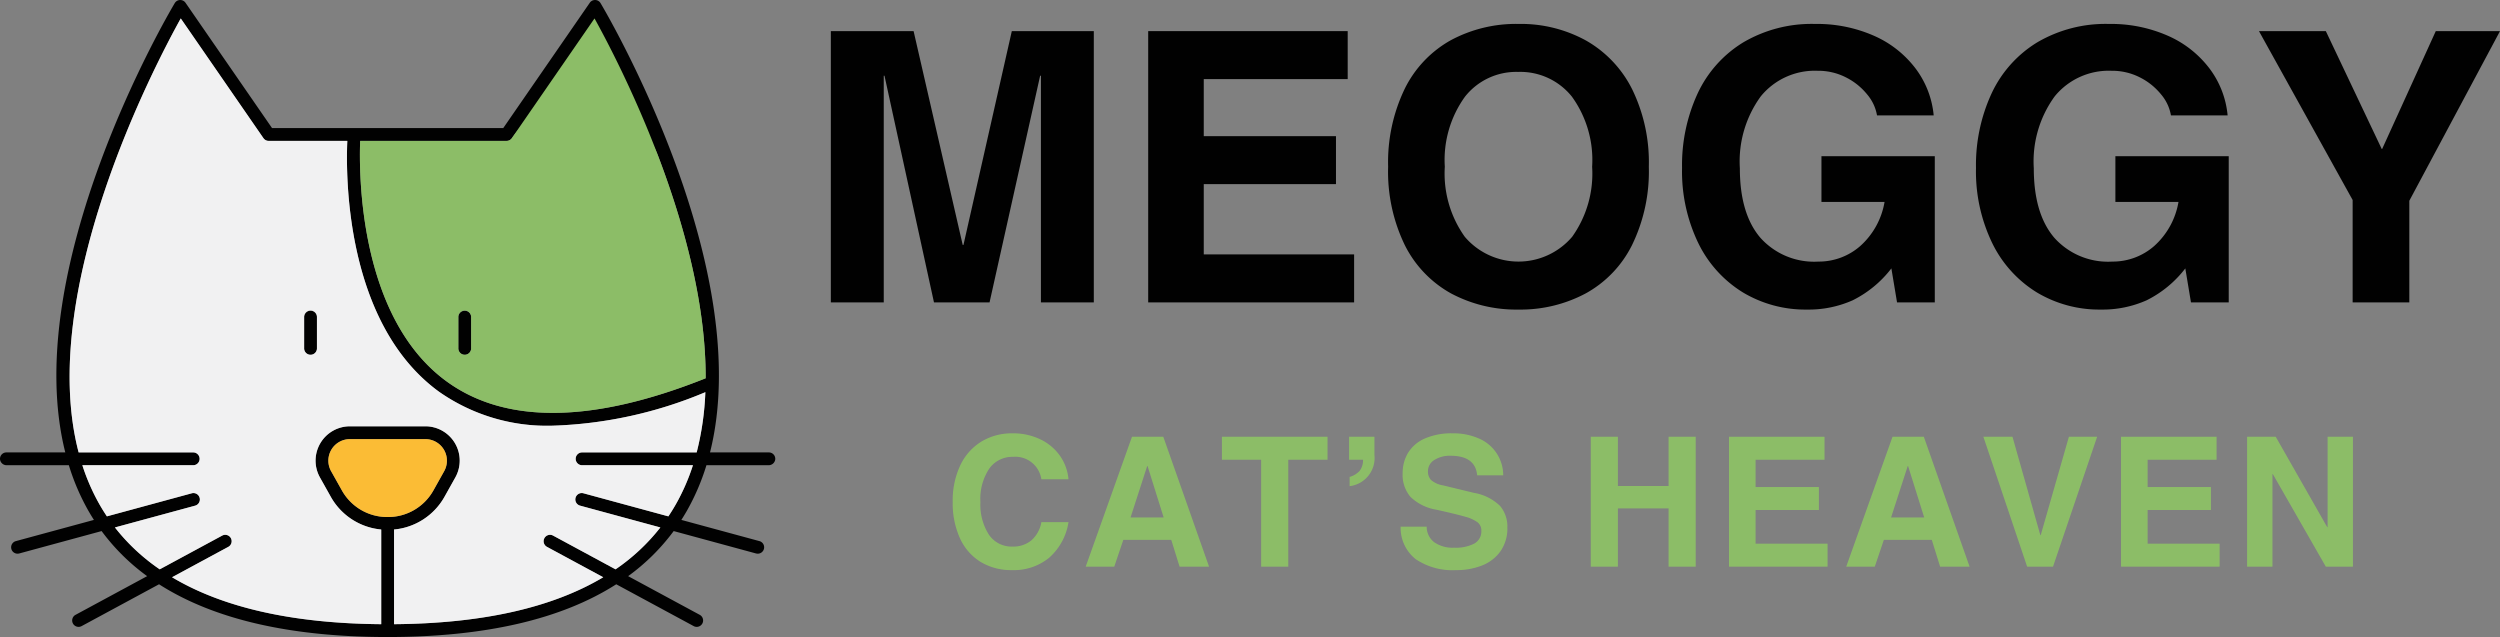
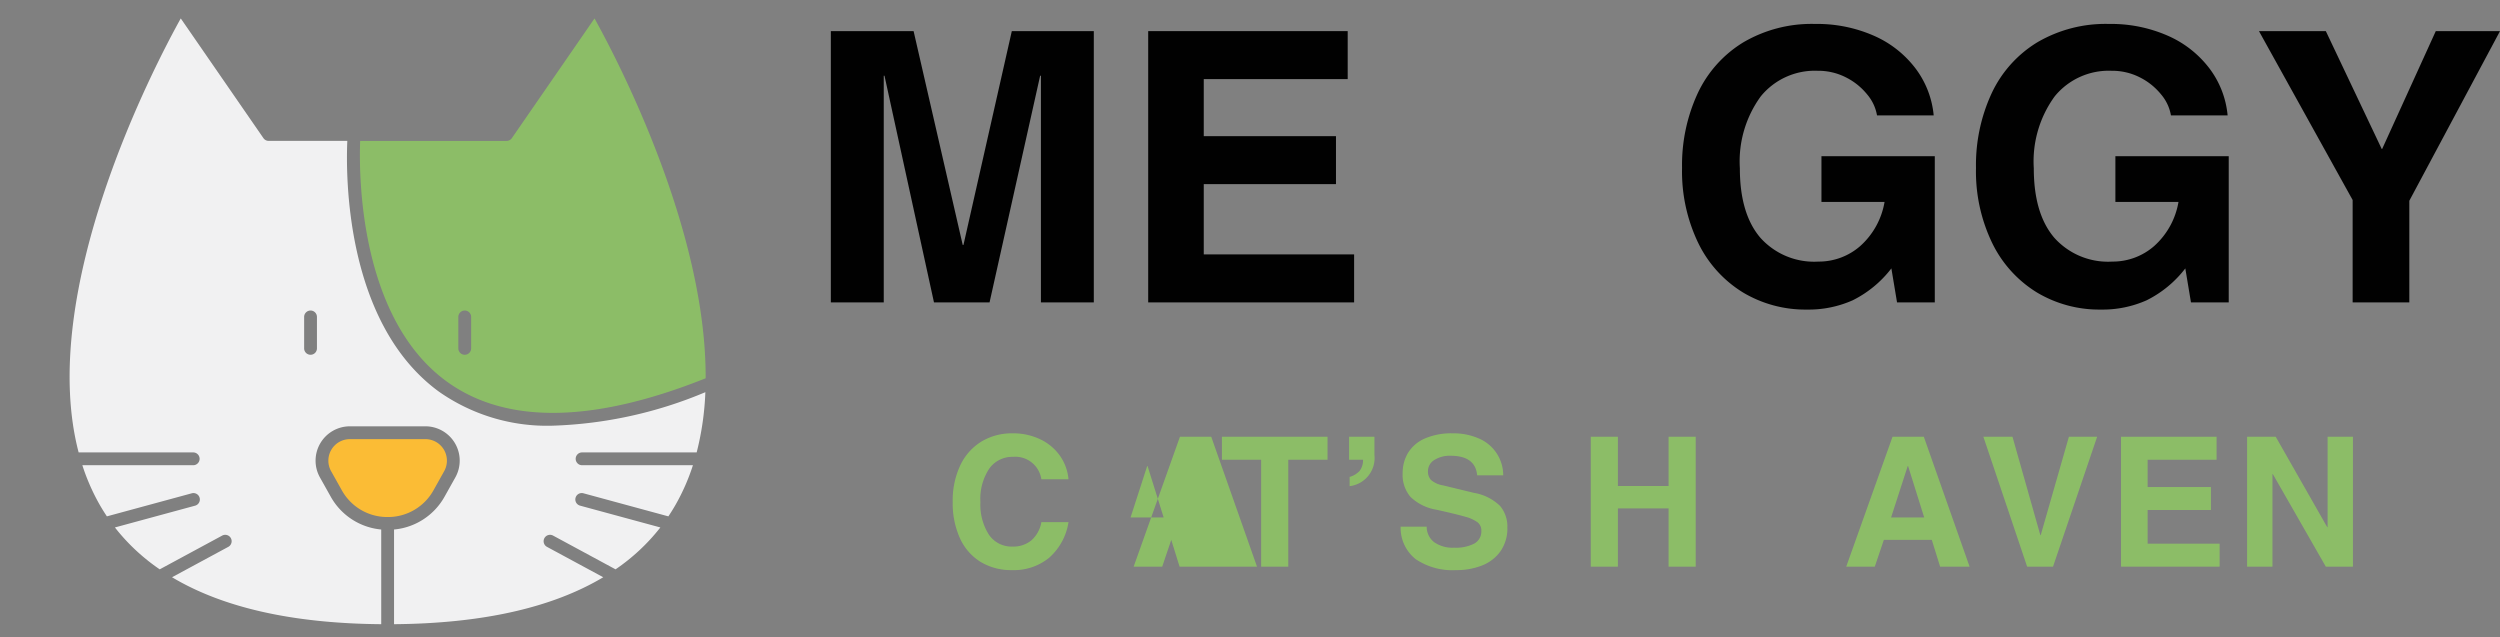
<svg xmlns="http://www.w3.org/2000/svg" id="Layer_1" data-name="Layer 1" viewBox="0 0 235.334 59.967">
  <rect x="0" y="0" width="235.334" height="59.967" fill="#808080" stroke="none" />
  <defs>
    <style>.cls-1{fill:none;}.cls-2{clip-path:url(#clip-path);}.cls-3{fill:#010101;}.cls-4{fill:#fbbc35;}.cls-5{fill:#f1f1f2;}.cls-6{fill:#8cbd67;}</style>
    <clipPath id="clip-path" transform="translate(-1.843 -4.01)">
      <rect class="cls-1" x="1.813" y="4" width="73.031" height="60" />
    </clipPath>
  </defs>
  <g class="cls-2">
-     <path class="cls-3" d="M45.591,33.263a.604.604,0,0,0-.603.604V36.778a.603.603,0,1,0,1.205,0V33.868A.603.603,0,0,0,45.591,33.263Zm-14.516,0a.603.603,0,0,0-.602.604V36.778a.603.603,0,1,0,1.205,0V33.868A.604.604,0,0,0,31.075,33.263Zm0,0a.603.603,0,0,0-.602.604V36.778a.603.603,0,1,0,1.205,0V33.868A.604.604,0,0,0,31.075,33.263Zm14.516,0a.604.604,0,0,0-.603.604V36.778a.603.603,0,1,0,1.205,0V33.868A.603.603,0,0,0,45.591,33.263Zm-14.516,0a.603.603,0,0,0-.602.604V36.778a.603.603,0,1,0,1.205,0V33.868A.604.604,0,0,0,31.075,33.263Zm14.516,0a.604.604,0,0,0-.603.604V36.778a.603.603,0,1,0,1.205,0V33.868A.603.603,0,0,0,45.591,33.263Zm0,0a.604.604,0,0,0-.603.604V36.778a.603.603,0,1,0,1.205,0V33.868A.603.603,0,0,0,45.591,33.263Zm-14.516,0a.603.603,0,0,0-.602.604V36.778a.603.603,0,1,0,1.205,0V33.868A.604.604,0,0,0,31.075,33.263Zm0,0a.603.603,0,0,0-.602.604V36.778a.603.603,0,1,0,1.205,0V33.868A.604.604,0,0,0,31.075,33.263Zm14.516,0a.604.604,0,0,0-.603.604V36.778a.603.603,0,1,0,1.205,0V33.868A.603.603,0,0,0,45.591,33.263Zm-1.733,6.63c-8.284-6.06-8.224-19.703-8.111-22.62h13.784a.604.604,0,0,0,.495-.26l0,0a7.831,7.831,0,0,1,13.761,1.654c2.385,6.269,4.511,13.861,4.482,20.951C57.63,43.865,49.418,43.96,43.858,39.893ZM67.423,46.598H56.612a.603.603,0,0,0,0,1.205H67.071a19.583,19.583,0,0,1-1.613,3.687q-.329.579-.698,1.127l-7.989-2.171a.603.603,0,1,0-.315,1.164l7.55,2.051a18.792,18.792,0,0,1-4.218,3.943L53.897,54.422a.603.603,0,0,0-.573,1.061l5.304,2.865c-4.806,2.872-11.389,4.353-19.692,4.42V53.855a6.077,6.077,0,0,0,4.771-3.12l.997-1.782a3.232,3.232,0,0,0-2.82-4.813H34.782a3.234,3.234,0,0,0-2.82,4.813l.999,1.782A6.072,6.072,0,0,0,37.731,53.855v8.913c-8.303-.067-14.886-1.548-19.692-4.42l5.304-2.865a.603.603,0,0,0-.573-1.061L16.879,57.603a18.808,18.808,0,0,1-4.218-3.943l7.551-2.051a.603.603,0,0,0-.316-1.164l-7.989,2.171c-.245-.365-.479-.741-.698-1.127a19.633,19.633,0,0,1-1.613-3.687H20.055a.603.603,0,0,0,0-1.205H9.245C5.271,31.408,16.399,10.17,18.859,5.745l7.781,11.269a.605.605,0,0,0,.497.26h7.4c-.143,3.213-.218,17.132,8.606,23.592A17.709,17.709,0,0,0,53.882,44.081a40.233,40.233,0,0,0,14.358-3.154A27.039,27.039,0,0,1,67.423,46.598ZM38.333,52.674c-.017,0-.033.005-.05.006a4.89,4.89,0,0,1-4.272-2.532l-1-1.783a2.027,2.027,0,0,1,1.769-3.018h7.103A2.027,2.027,0,0,1,43.654,48.365l-.997,1.783a4.894,4.894,0,0,1-4.274,2.532C38.366,52.678,38.35,52.674,38.333,52.674ZM74.222,46.598h-5.543c4.354-17.32-9.641-41.178-10.305-42.294a.602.602,0,0,0-1.013-.033L49.215,16.068H27.452L19.306,4.271a.612.612,0,0,0-.517-.26.603.603,0,0,0-.496.294C17.628,5.42,3.633,29.278,7.988,46.598H2.444a.602.602,0,0,0-.601.633.624.624,0,0,0,.634.572H8.324a21.369,21.369,0,0,0,1.836,4.282q.252.44.524.866l-7.344,1.995a.602.602,0,0,0,.157,1.184.644.644,0,0,0,.159-.021l7.752-2.107A19.704,19.704,0,0,0,15.694,58.245l-6.741,3.642a.603.603,0,0,0,.288,1.133.594.594,0,0,0,.286-.073l7.287-3.937c5.159,3.301,12.356,4.966,21.52,4.966,9.164,0,16.361-1.665,21.519-4.966l7.289,3.937a.588.588,0,0,0,.284.073.603.603,0,0,0,.288-1.133L60.972,58.245a19.744,19.744,0,0,0,4.287-4.243l7.751,2.107a.658.658,0,0,0,.159.021.602.602,0,0,0,.158-1.184l-7.345-1.995q.272-.426.524-.866a21.37,21.37,0,0,0,1.836-4.282h5.846a.624.624,0,0,0,.634-.572A.602.602,0,0,0,74.222,46.598Zm-43.147-13.335a.603.603,0,0,0-.602.604V36.778a.603.603,0,1,0,1.205,0V33.868A.604.604,0,0,0,31.075,33.263Zm14.516,0a.604.604,0,0,0-.603.604V36.778a.603.603,0,1,0,1.205,0V33.868A.603.603,0,0,0,45.591,33.263Zm0,0a.604.604,0,0,0-.603.604V36.778a.603.603,0,1,0,1.205,0V33.868A.603.603,0,0,0,45.591,33.263Zm-14.516,0a.603.603,0,0,0-.602.604V36.778a.603.603,0,1,0,1.205,0V33.868A.604.604,0,0,0,31.075,33.263Zm0,0a.603.603,0,0,0-.602.604V36.778a.603.603,0,1,0,1.205,0V33.868A.604.604,0,0,0,31.075,33.263Zm14.516,0a.604.604,0,0,0-.603.604V36.778a.603.603,0,1,0,1.205,0V33.868A.603.603,0,0,0,45.591,33.263Zm0,0a.604.604,0,0,0-.603.604V36.778a.603.603,0,1,0,1.205,0V33.868A.603.603,0,0,0,45.591,33.263Zm-14.516,0a.603.603,0,0,0-.602.604V36.778a.603.603,0,1,0,1.205,0V33.868a.604.604,0,0,0-.603-.604" transform="translate(-1.843 -4.01)" />
-   </g>
+     </g>
  <path class="cls-4" d="M43.654,48.365l-.997,1.783a4.894,4.894,0,0,1-4.274,2.532c-.017-.002-.032-.006-.049-.006-.017,0-.033.005-.05.006a4.89,4.89,0,0,1-4.272-2.532l-1-1.783a2.027,2.027,0,0,1,1.769-3.018h7.103A2.027,2.027,0,0,1,43.654,48.365" transform="translate(-1.843 -4.01)" />
  <path class="cls-5" d="M31.678,36.778a.603.603,0,1,1-1.205,0V33.868a.603.603,0,1,1,1.205,0ZM56.612,46.598H67.423a27.039,27.039,0,0,0,.818-5.671A40.233,40.233,0,0,1,53.882,44.081a17.709,17.709,0,0,1-10.739-3.216c-8.824-6.46-8.749-20.379-8.606-23.592H27.137a.605.605,0,0,1-.497-.26L18.859,5.745C16.399,10.17,5.271,31.408,9.245,46.598h10.81a.603.603,0,0,1,0,1.205H9.595a19.633,19.633,0,0,0,1.613,3.687c.219.386.454.762.698,1.127l7.989-2.171a.603.603,0,0,1,.316,1.164l-7.551,2.051a18.808,18.808,0,0,0,4.218,3.943l5.89-3.182a.603.603,0,0,1,.573,1.061l-5.304,2.865c4.806,2.872,11.389,4.353,19.692,4.42V53.855A6.072,6.072,0,0,1,32.96,50.735l-.999-1.782a3.234,3.234,0,0,1,2.82-4.813h7.103a3.232,3.232,0,0,1,2.82,4.813l-.997,1.782A6.077,6.077,0,0,1,38.936,53.855v8.913c8.303-.067,14.886-1.548,19.692-4.42L53.324,55.483a.603.603,0,0,1,.573-1.061l5.89,3.182a18.792,18.792,0,0,0,4.218-3.943l-7.55-2.051a.603.603,0,1,1,.315-1.164l7.989,2.171q.369-.548.698-1.127A19.583,19.583,0,0,0,67.071,47.803H56.612a.603.603,0,0,1,0-1.205" transform="translate(-1.843 -4.01)" />
  <path class="cls-6" d="M46.193,36.778a.603.603,0,1,1-1.205,0V33.868a.603.603,0,1,1,1.205,0ZM57.807,5.745l-7.781,11.269a.604.604,0,0,1-.495.26h-13.784c-.114,2.917-.174,16.56,8.111,22.62,5.56,4.066,13.771,3.972,24.411-.275.058-14.062-8.363-30.096-10.462-33.874" transform="translate(-1.843 -4.01)" />
  <path class="cls-3" d="M92.537,27.068,97.089,6.939h7.718V32.476H99.829V11.137H99.756L94.993,32.476H89.762L85.103,11.137h-.069V32.476H80.053V6.939H87.843l4.624,20.129Z" transform="translate(-1.843 -4.01)" />
  <path class="cls-3" d="M115.157,11.456v5.372h12.446v4.514H115.157v6.616h14.154V32.476H109.927V6.939H128.706v4.517Z" transform="translate(-1.843 -4.01)" />
-   <path class="cls-3" d="M144.782,33.151a13.019,13.019,0,0,1-6.332-1.512,10.619,10.619,0,0,1-4.356-4.533,15.812,15.812,0,0,1-1.581-7.399,15.9,15.9,0,0,1,1.563-7.342,10.583,10.583,0,0,1,4.34-4.571,12.963,12.963,0,0,1,6.367-1.531,12.721,12.721,0,0,1,6.364,1.566,10.848,10.848,0,0,1,4.34,4.59,15.679,15.679,0,0,1,1.566,7.289,15.808,15.808,0,0,1-1.585,7.38,10.548,10.548,0,0,1-4.375,4.552A13.035,13.035,0,0,1,144.782,33.151Zm6.935-13.444a10.171,10.171,0,0,0-1.903-6.597,6.212,6.212,0,0,0-5.066-2.33,6.143,6.143,0,0,0-5,2.33,10.179,10.179,0,0,0-1.9,6.597,10.241,10.241,0,0,0,1.884,6.597,6.64,6.64,0,0,0,10.101,0A10.241,10.241,0,0,0,151.717,19.707Z" transform="translate(-1.843 -4.01)" />
  <path class="cls-3" d="M183.868,14.871h-5.335a4.121,4.121,0,0,0-.928-1.973,6.04,6.04,0,0,0-1.989-1.6,5.722,5.722,0,0,0-2.667-.625,6.562,6.562,0,0,0-5.354,2.402,10.391,10.391,0,0,0-1.973,6.774q0,4.268,1.919,6.528a6.791,6.791,0,0,0,5.477,2.257,5.914,5.914,0,0,0,3.93-1.458,7.172,7.172,0,0,0,2.295-4.16H173.303V18.713h10.669V32.476H180.418l-.533-3.201A10.446,10.446,0,0,1,176.239,32.28a10.186,10.186,0,0,1-4.287.871,11.433,11.433,0,0,1-6.045-1.616,11.188,11.188,0,0,1-4.198-4.643,15.498,15.498,0,0,1-1.528-7.077,16.047,16.047,0,0,1,1.474-7.023,11.13,11.13,0,0,1,4.302-4.801,12.694,12.694,0,0,1,6.742-1.727,13.26,13.26,0,0,1,5.53,1.105,9.894,9.894,0,0,1,3.911,3.059A8.66,8.66,0,0,1,183.868,14.871Z" transform="translate(-1.843 -4.01)" />
  <path class="cls-3" d="M211.537,14.871h-5.335a4.12,4.12,0,0,0-.928-1.973,6.04,6.04,0,0,0-1.989-1.6,5.722,5.722,0,0,0-2.667-.625,6.562,6.562,0,0,0-5.354,2.402,10.391,10.391,0,0,0-1.973,6.774q0,4.268,1.919,6.528a6.791,6.791,0,0,0,5.477,2.257,5.914,5.914,0,0,0,3.93-1.458,7.172,7.172,0,0,0,2.295-4.16H200.972V18.713h10.669V32.476h-3.554l-.533-3.201A10.446,10.446,0,0,1,203.908,32.28a10.186,10.186,0,0,1-4.287.871,11.433,11.433,0,0,1-6.045-1.616,11.187,11.187,0,0,1-4.198-4.643,15.498,15.498,0,0,1-1.528-7.077,16.047,16.047,0,0,1,1.474-7.023,11.13,11.13,0,0,1,4.302-4.801,12.694,12.694,0,0,1,6.742-1.727,13.26,13.26,0,0,1,5.53,1.105,9.894,9.894,0,0,1,3.911,3.059A8.66,8.66,0,0,1,211.537,14.871Z" transform="translate(-1.843 -4.01)" />
  <path class="cls-3" d="M226.081,18.038,231.132,6.939h6.045L228.641,22.908V32.476h-5.335v-9.637L214.487,6.939h6.294l5.265,11.099Z" transform="translate(-1.843 -4.01)" />
  <path class="cls-6" d="M97.213,47.013a2.671,2.671,0,0,0-2.247,1.108,5.16,5.16,0,0,0-.833,3.15,5.245,5.245,0,0,0,.792,3.059,2.572,2.572,0,0,0,2.238,1.13,2.658,2.658,0,0,0,1.771-.587,2.959,2.959,0,0,0,.938-1.711H102.424a5.605,5.605,0,0,1-1.815,3.346,5.239,5.239,0,0,1-3.497,1.168,5.553,5.553,0,0,1-2.964-.773,5.078,5.078,0,0,1-1.941-2.225,7.966,7.966,0,0,1-.682-3.422,7.767,7.767,0,0,1,.707-3.431,5.231,5.231,0,0,1,1.982-2.241,5.533,5.533,0,0,1,2.948-.783,5.885,5.885,0,0,1,2.604.562,4.744,4.744,0,0,1,1.847,1.54,4.544,4.544,0,0,1,.811,2.222H99.87A2.479,2.479,0,0,0,97.213,47.013Z" transform="translate(-1.843 -4.01)" />
-   <path class="cls-6" d="M112.881,57.351l-.783-2.519H107.584l-.852,2.519h-2.689l4.359-12.229h2.945l4.309,12.229Zm-1.499-4.631-1.515-4.839h-.035l-1.566,4.839Z" transform="translate(-1.843 -4.01)" />
+   <path class="cls-6" d="M112.881,57.351l-.783-2.519l-.852,2.519h-2.689l4.359-12.229h2.945l4.309,12.229Zm-1.499-4.631-1.515-4.839h-.035l-1.566,4.839Z" transform="translate(-1.843 -4.01)" />
  <path class="cls-6" d="M123.114,47.288V57.351h-2.554V47.288H116.867V45.123h9.943V47.288Z" transform="translate(-1.843 -4.01)" />
  <path class="cls-6" d="M128.887,49.772v-.868a2.027,2.027,0,0,0,.938-.562,1.653,1.653,0,0,0,.325-1.054h-1.313V45.123h2.386v1.705a2.668,2.668,0,0,1-2.336,2.945Z" transform="translate(-1.843 -4.01)" />
  <path class="cls-6" d="M138.39,46.912a2.695,2.695,0,0,0-1.531.401,1.223,1.223,0,0,0-.597,1.064,1.167,1.167,0,0,0,.281.808,2.298,2.298,0,0,0,1.168.521l2.876.698a4.621,4.621,0,0,1,2.459,1.228,3.01,3.01,0,0,1,.691,2.042,3.74,3.74,0,0,1-.638,2.213,3.836,3.836,0,0,1-1.73,1.348,6.523,6.523,0,0,1-2.468.442,6.182,6.182,0,0,1-3.782-1.023,3.759,3.759,0,0,1-1.43-3.065h2.453a1.837,1.837,0,0,0,.698,1.455,3.007,3.007,0,0,0,1.891.521,3.753,3.753,0,0,0,1.9-.391,1.301,1.301,0,0,0,.657-1.193.976.976,0,0,0-.35-.799A3.401,3.401,0,0,0,139.769,52.651q-.818-.239-2.724-.663a4.572,4.572,0,0,1-2.418-1.193,3.179,3.179,0,0,1-.748-2.232,3.66,3.66,0,0,1,.518-1.941,3.474,3.474,0,0,1,1.575-1.335,6.234,6.234,0,0,1,2.607-.486,5.92,5.92,0,0,1,2.478.486,3.76,3.76,0,0,1,2.289,3.466h-2.453Q140.725,46.913,138.39,46.912Z" transform="translate(-1.843 -4.01)" />
  <path class="cls-6" d="M158.912,49.756V45.123h2.554V57.351h-2.554v-5.483h-4.77v5.483h-2.554V45.123h2.554v4.634Z" transform="translate(-1.843 -4.01)" />
-   <path class="cls-6" d="M167.102,47.288v2.569h5.96v2.162H167.102v3.169h6.777v2.162h-9.28V45.123h8.993V47.288Z" transform="translate(-1.843 -4.01)" />
  <path class="cls-6" d="M184.473,57.351l-.783-2.519h-4.514l-.852,2.519h-2.689l4.359-12.229h2.945l4.309,12.229Zm-1.499-4.631-1.515-4.839H181.424l-1.566,4.839Z" transform="translate(-1.843 -4.01)" />
  <path class="cls-6" d="M193.942,54.387l2.655-9.265h2.658L195.101,57.351h-2.437l-4.119-12.229h2.74l2.623,9.265Z" transform="translate(-1.843 -4.01)" />
  <path class="cls-6" d="M204.006,47.288v2.569h5.96v2.162h-5.96v3.169h6.777v2.162h-9.28V45.123h8.993V47.288Z" transform="translate(-1.843 -4.01)" />
  <path class="cls-6" d="M220.95,53.639V45.123h2.383V57.351H220.78l-4.991-8.718h-.032v8.718h-2.386V45.123h2.693l4.852,8.516Z" transform="translate(-1.843 -4.01)" />
</svg>